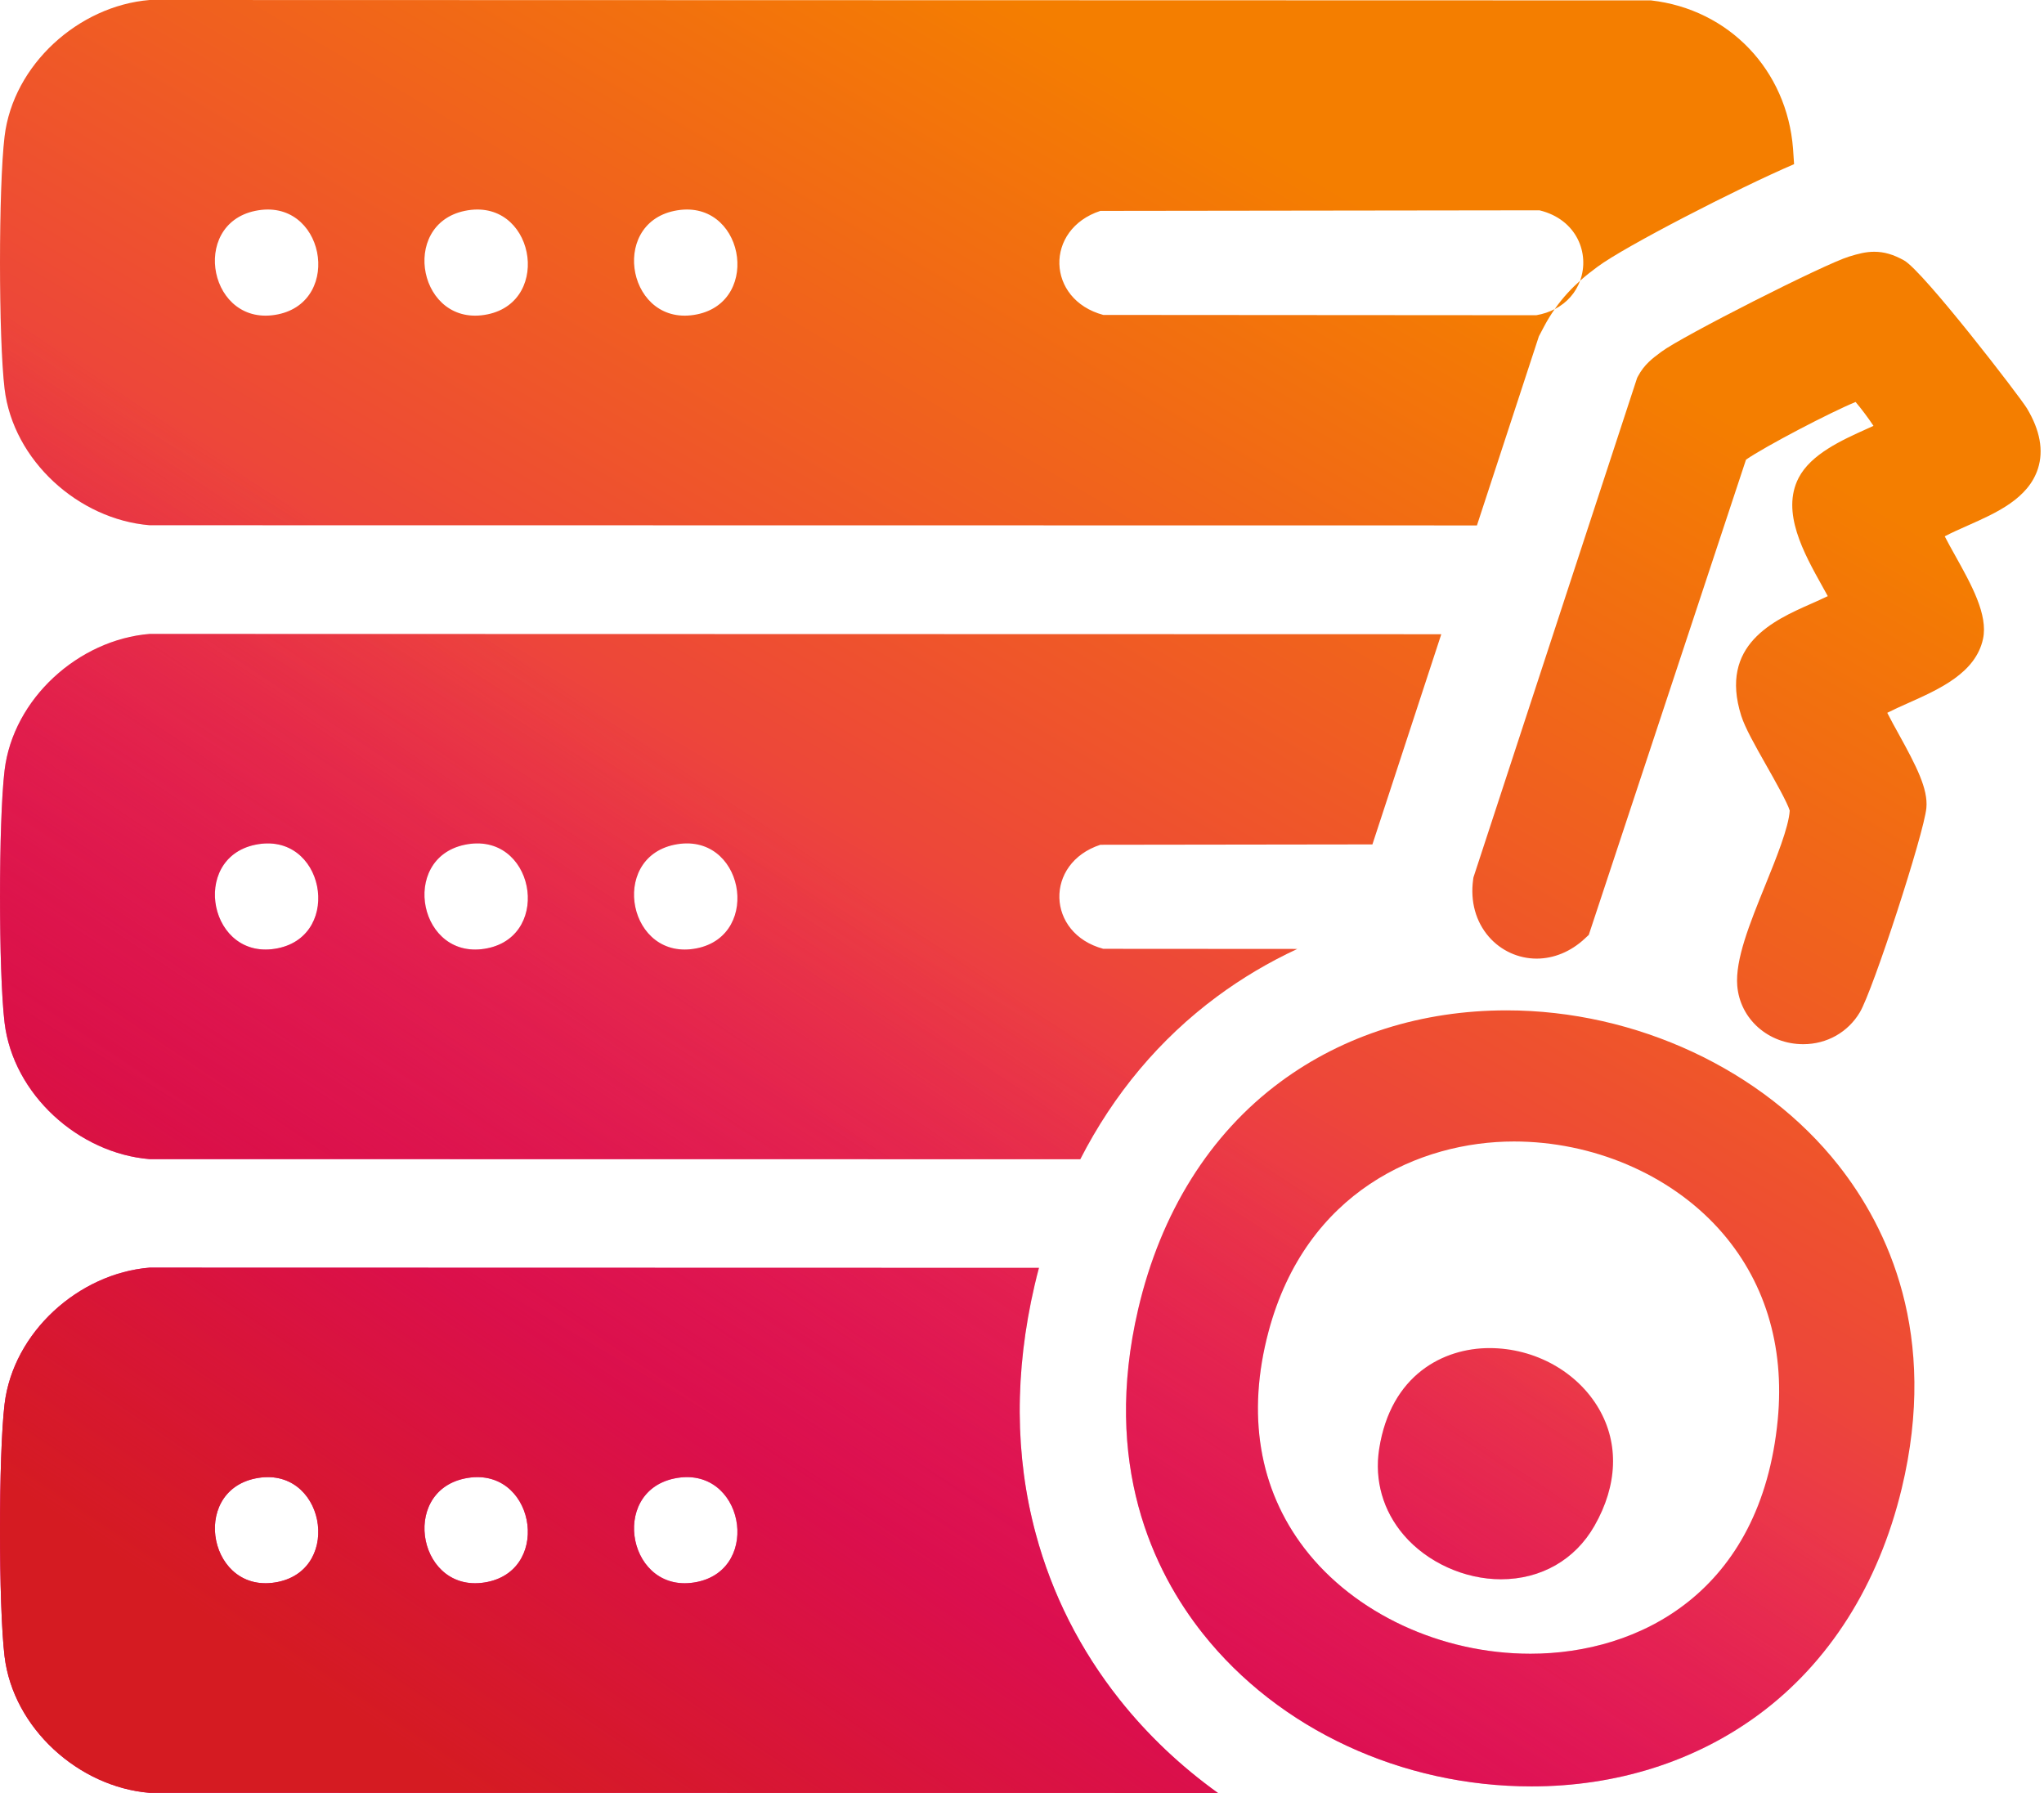
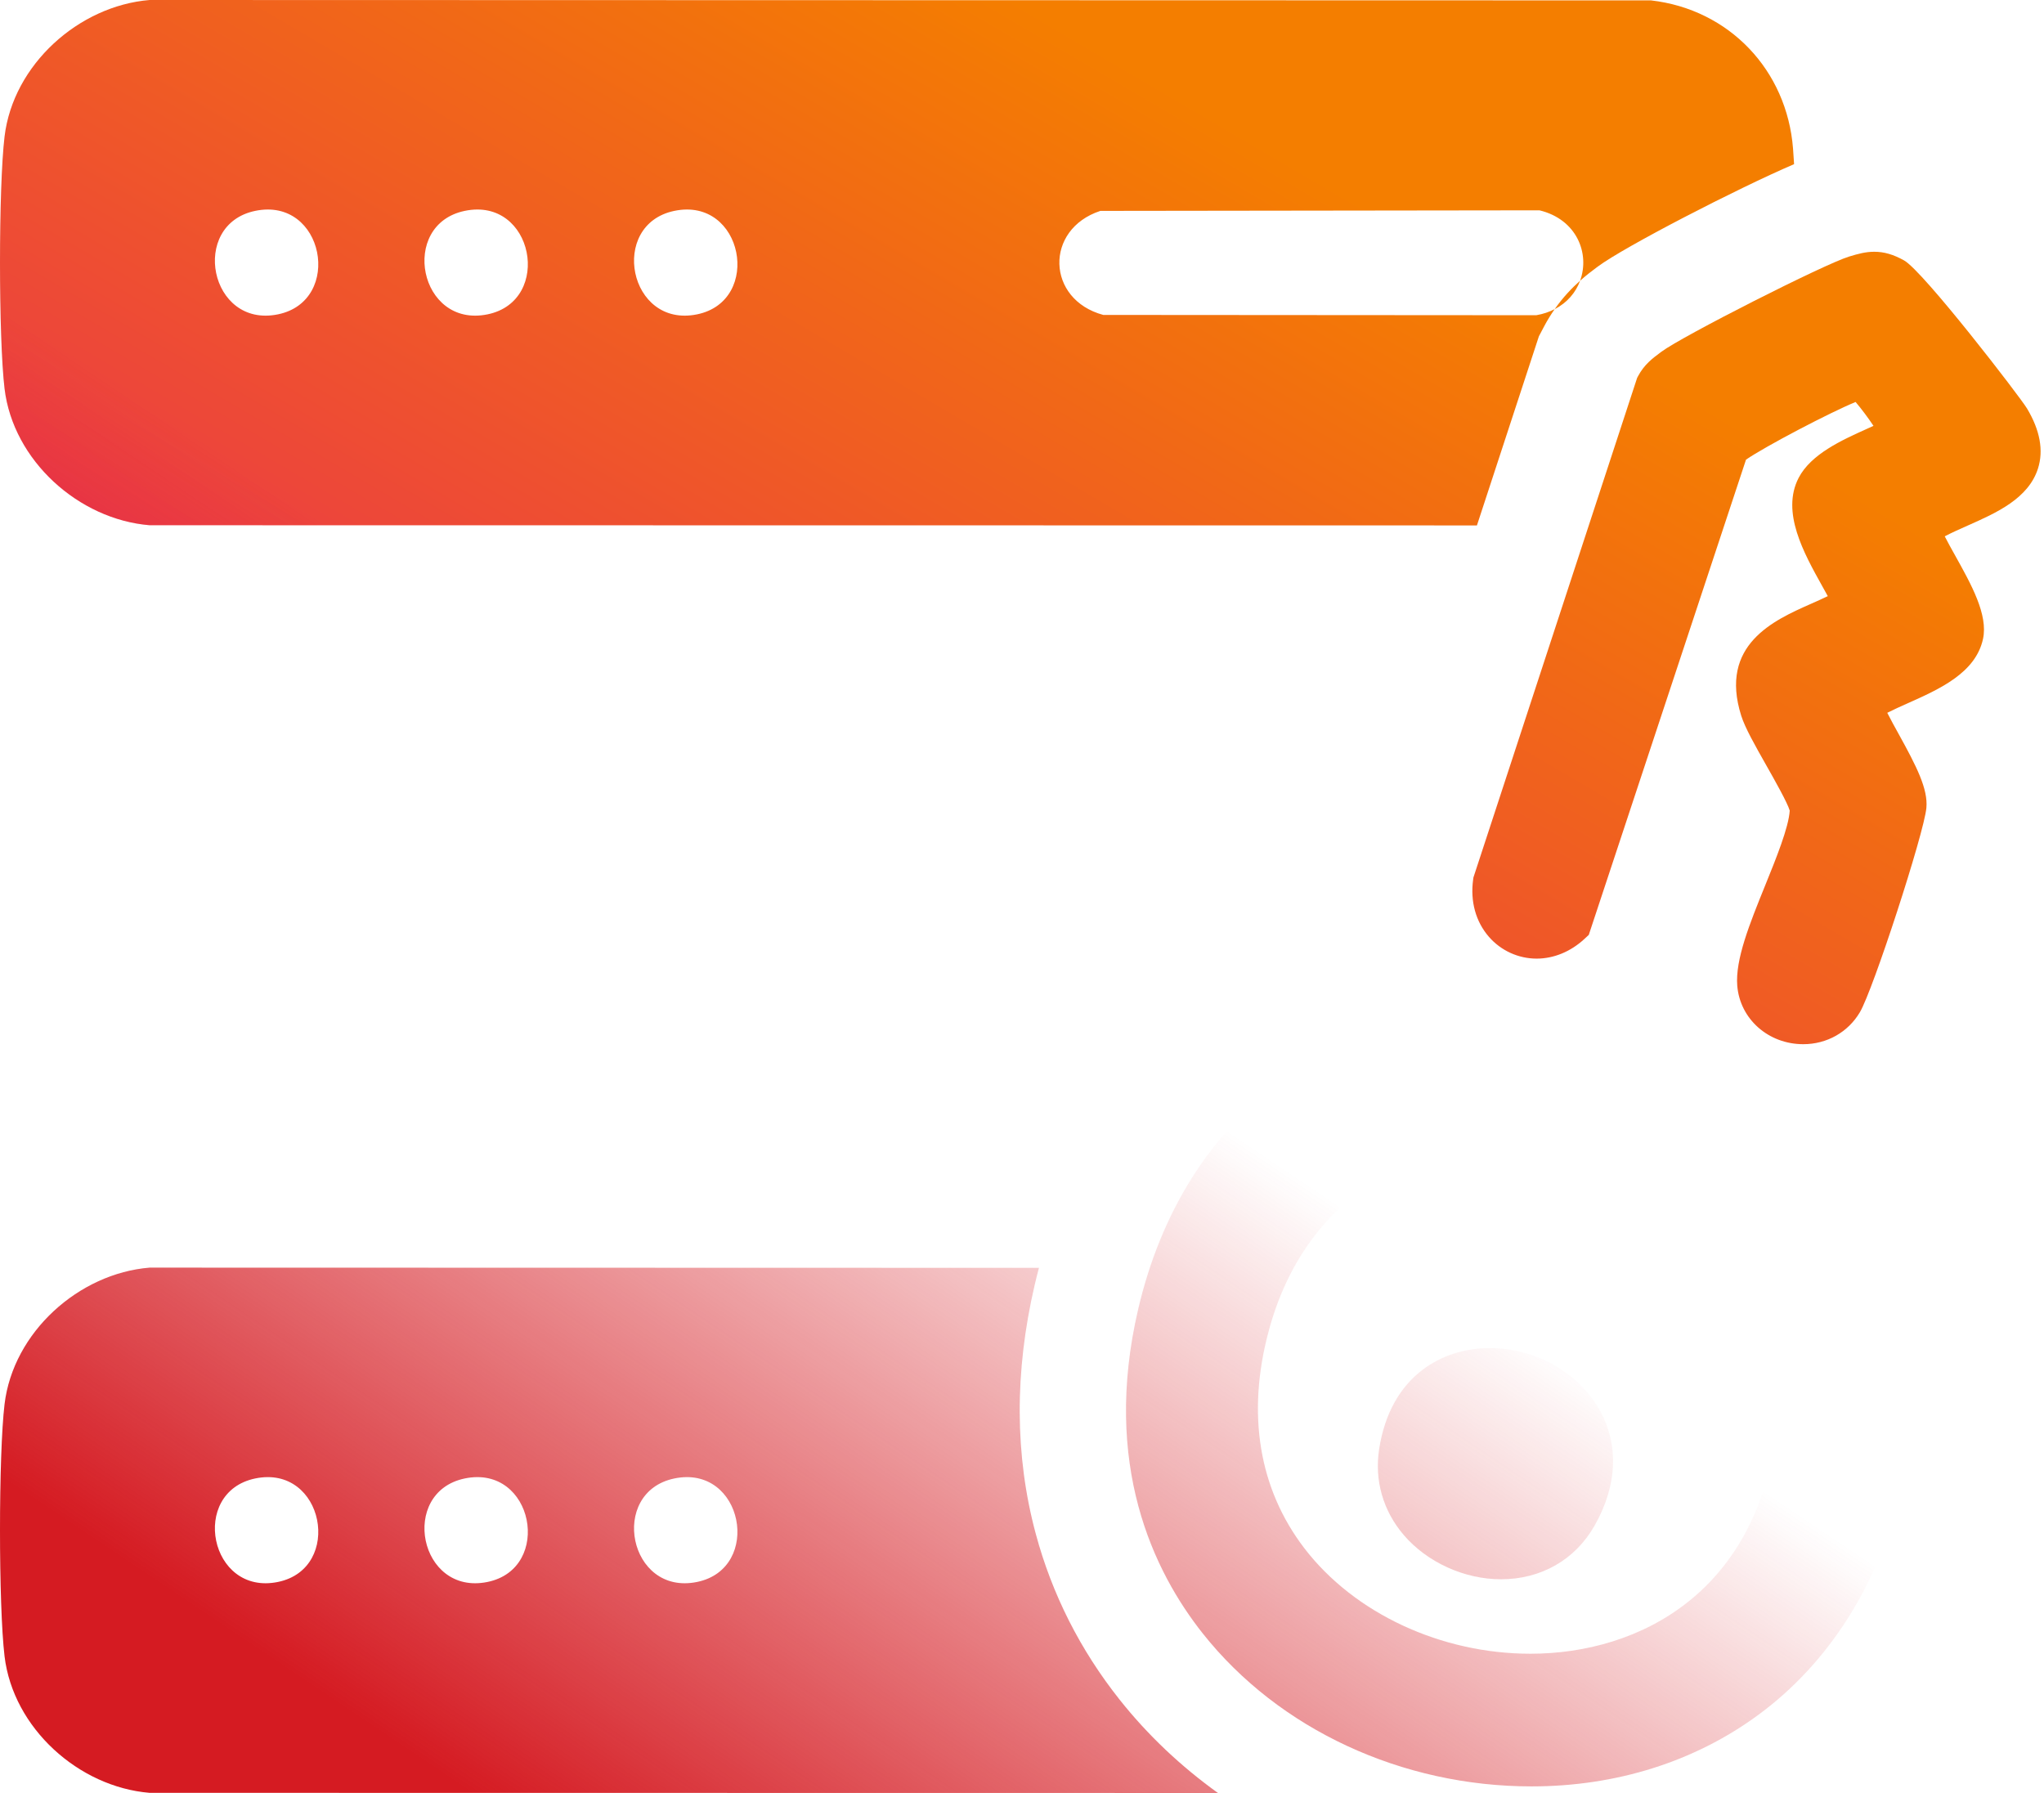
<svg xmlns="http://www.w3.org/2000/svg" width="342" height="300" viewBox="0 0 342 300" fill="none">
  <path d="M300.01 24.875C298.989 11.732 289.325 1.565 276.247 0.066L25.028 0C13.169 0.976 2.205 10.812 0.762 22.843C-0.254 31.364 -0.254 56.519 0.762 65.034C2.205 77.07 13.169 86.907 25.028 87.882L247.119 87.913L257.484 56.275L258.332 54.664C258.896 53.592 259.506 52.611 260.126 51.727C259.227 52.195 258.2 52.54 257.047 52.744L184.6 52.693C175.048 50.122 174.728 38.365 184.112 35.286L257.581 35.19C263.835 36.699 266.045 42.425 264.379 46.972C265.425 46.037 266.365 45.331 267.056 44.818L267.341 44.604C271.771 41.297 290.738 31.516 300.183 27.467C300.132 26.562 300.076 25.699 300.01 24.875ZM46.51 52.596C35.042 54.954 31.674 37.588 42.684 35.286C54.237 32.868 57.499 50.335 46.51 52.596ZM81.577 52.596C70.105 54.954 66.736 37.588 77.746 35.286C89.3 32.868 92.562 50.335 81.577 52.596ZM116.64 52.596C105.172 54.954 101.804 37.588 112.814 35.286C124.367 32.868 127.629 50.335 116.64 52.596Z" fill="url(#paint0_linear_1751_704)" />
  <path d="M300.01 24.875C298.989 11.732 289.325 1.565 276.247 0.066L25.028 0C13.169 0.976 2.205 10.812 0.762 22.843C-0.254 31.364 -0.254 56.519 0.762 65.034C2.205 77.07 13.169 86.907 25.028 87.882L247.119 87.913L257.484 56.275L258.332 54.664C258.896 53.592 259.506 52.611 260.126 51.727C259.227 52.195 258.2 52.54 257.047 52.744L184.6 52.693C175.048 50.122 174.728 38.365 184.112 35.286L257.581 35.19C263.835 36.699 266.045 42.425 264.379 46.972C265.425 46.037 266.365 45.331 267.056 44.818L267.341 44.604C271.771 41.297 290.738 31.516 300.183 27.467C300.132 26.562 300.076 25.699 300.01 24.875ZM46.51 52.596C35.042 54.954 31.674 37.588 42.684 35.286C54.237 32.868 57.499 50.335 46.51 52.596ZM81.577 52.596C70.105 54.954 66.736 37.588 77.746 35.286C89.3 32.868 92.562 50.335 81.577 52.596ZM116.64 52.596C105.172 54.954 101.804 37.588 112.814 35.286C124.367 32.868 127.629 50.335 116.64 52.596Z" fill="url(#paint1_linear_1751_704)" />
-   <path d="M184.112 141.347L229.631 141.286L241.154 106.117L25.028 106.066C13.169 107.037 2.205 116.873 0.762 128.91C-0.254 137.425 -0.254 162.58 0.762 171.101C2.205 183.132 13.169 192.968 25.028 193.944L180.754 193.964C186.343 183.045 194.066 173.819 203.633 166.741C207.835 163.632 212.331 160.969 217.066 158.775L184.6 158.754C175.048 156.183 174.728 144.426 184.112 141.347ZM46.51 158.658C35.042 161.015 31.674 143.654 42.684 141.347C54.237 138.934 57.499 156.397 46.51 158.658ZM81.577 158.658C70.105 161.015 66.736 143.654 77.746 141.347C89.3 138.934 92.562 156.397 81.577 158.658ZM116.64 158.658C105.172 161.015 101.804 143.654 112.814 141.347C124.367 138.934 127.629 156.397 116.64 158.658Z" fill="url(#paint2_linear_1751_704)" />
-   <path d="M184.112 141.347L229.631 141.286L241.154 106.117L25.028 106.066C13.169 107.037 2.205 116.873 0.762 128.91C-0.254 137.425 -0.254 162.58 0.762 171.101C2.205 183.132 13.169 192.968 25.028 193.944L180.754 193.964C186.343 183.045 194.066 173.819 203.633 166.741C207.835 163.632 212.331 160.969 217.066 158.775L184.6 158.754C175.048 156.183 174.728 144.426 184.112 141.347ZM46.51 158.658C35.042 161.015 31.674 143.654 42.684 141.347C54.237 138.934 57.499 156.397 46.51 158.658ZM81.577 158.658C70.105 161.015 66.736 143.654 77.746 141.347C89.3 138.934 92.562 156.397 81.577 158.658ZM116.64 158.658C105.172 161.015 101.804 143.654 112.814 141.347C124.367 138.934 127.629 156.397 116.64 158.658Z" fill="url(#paint3_linear_1751_704)" />
-   <path d="M187.329 284.377C180.739 276.075 176.019 266.736 173.3 256.625C169.785 243.563 169.724 229.56 173.118 215.009C173.341 214.043 173.585 213.083 173.839 212.133L25.028 212.097C13.169 213.068 2.205 222.904 0.762 234.941C-0.254 243.456 -0.254 268.611 0.762 277.131C2.205 289.163 13.169 298.999 25.028 299.975L203.79 300C197.607 295.564 192.049 290.326 187.329 284.377ZM46.51 264.689C35.042 267.051 31.674 249.685 42.684 247.378C54.237 244.965 57.499 262.428 46.51 264.689ZM81.577 264.689C70.105 267.051 66.736 249.685 77.746 247.378C89.3 244.965 92.562 262.428 81.577 264.689ZM116.64 264.689C105.172 267.051 101.804 249.685 112.814 247.378C124.367 244.965 127.629 262.428 116.64 264.689Z" fill="url(#paint4_linear_1751_704)" />
  <path d="M187.329 284.377C180.739 276.075 176.019 266.736 173.3 256.625C169.785 243.563 169.724 229.56 173.118 215.009C173.341 214.043 173.585 213.083 173.839 212.133L25.028 212.097C13.169 213.068 2.205 222.904 0.762 234.941C-0.254 243.456 -0.254 268.611 0.762 277.131C2.205 289.163 13.169 298.999 25.028 299.975L203.79 300C197.607 295.564 192.049 290.326 187.329 284.377ZM46.51 264.689C35.042 267.051 31.674 249.685 42.684 247.378C54.237 244.965 57.499 262.428 46.51 264.689ZM81.577 264.689C70.105 267.051 66.736 249.685 77.746 247.378C89.3 244.965 92.562 262.428 81.577 264.689ZM116.64 264.689C105.172 267.051 101.804 249.685 112.814 247.378C124.367 244.965 127.629 262.428 116.64 264.689Z" fill="url(#paint5_linear_1751_704)" />
-   <path d="M307.626 194.995C295.016 178.991 273.737 169.053 252.088 169.053C237.898 169.053 224.804 173.194 214.211 181.039C202.429 189.757 194.208 202.901 190.438 219.053C184.382 245.001 192.978 262.89 201.26 273.326C213.967 289.341 234.524 298.897 256.254 298.897C270.43 298.897 283.553 294.762 294.198 286.932C306.026 278.234 314.323 265.136 318.194 249.055C324.388 223.321 315.862 205.452 307.626 194.995ZM297.449 237.567C294.66 266.421 274.251 276.7 256.082 276.7H256.072C241.098 276.7 226.613 269.947 218.27 259.084C210.644 249.146 208.561 236.597 212.255 222.777C218.519 199.345 237.567 190.992 253.313 190.992C266.462 190.992 279.25 196.428 287.516 205.533C295.219 214.018 298.654 225.094 297.449 237.567Z" fill="url(#paint6_linear_1751_704)" />
  <path d="M307.626 194.995C295.016 178.991 273.737 169.053 252.088 169.053C237.898 169.053 224.804 173.194 214.211 181.039C202.429 189.757 194.208 202.901 190.438 219.053C184.382 245.001 192.978 262.89 201.26 273.326C213.967 289.341 234.524 298.897 256.254 298.897C270.43 298.897 283.553 294.762 294.198 286.932C306.026 278.234 314.323 265.136 318.194 249.055C324.388 223.321 315.862 205.452 307.626 194.995ZM297.449 237.567C294.66 266.421 274.251 276.7 256.082 276.7H256.072C241.098 276.7 226.613 269.947 218.27 259.084C210.644 249.146 208.561 236.597 212.255 222.777C218.519 199.345 237.567 190.992 253.313 190.992C266.462 190.992 279.25 196.428 287.516 205.533C295.219 214.018 298.654 225.094 297.449 237.567Z" fill="url(#paint7_linear_1751_704)" />
  <path d="M264.379 46.972C263.667 48.913 262.245 50.64 260.126 51.727C261.544 49.705 263.052 48.151 264.379 46.972Z" fill="url(#paint8_linear_1751_704)" />
  <path d="M264.379 46.972C263.667 48.913 262.245 50.64 260.126 51.727C261.544 49.705 263.052 48.151 264.379 46.972Z" fill="url(#paint9_linear_1751_704)" />
  <path d="M340.997 78.381C339.391 83.437 333.996 85.825 329.24 87.933C327.919 88.517 326.578 89.117 325.389 89.737C325.892 90.722 326.562 91.927 327.116 92.917C329.845 97.81 332.669 102.866 331.796 106.9C330.566 112.6 324.515 115.298 319.175 117.681C317.996 118.204 316.797 118.743 315.776 119.266C316.33 120.369 317.087 121.741 317.671 122.792C320.669 128.219 322.615 132.009 322.32 135.184C321.924 139.447 313.403 165.634 311.198 169.358C309.217 172.711 305.67 174.713 301.722 174.713C295.885 174.713 291.139 170.511 290.677 164.943C290.316 160.563 292.76 154.532 295.346 148.151C297.19 143.603 299.273 138.467 299.456 135.632C299.08 134.321 296.896 130.459 295.57 128.117C293.644 124.718 291.982 121.781 291.342 119.759C287.583 107.865 296.835 103.765 302.962 101.052C303.917 100.625 304.888 100.198 305.823 99.746C305.523 99.187 305.198 98.608 304.867 98.019C301.804 92.521 297.993 85.677 300.94 79.966C302.998 75.983 308.17 73.646 312.331 71.771C312.682 71.609 313.078 71.431 313.469 71.253C312.605 69.947 311.406 68.347 310.477 67.259C306.168 69.022 295.315 74.713 292.14 76.908L265.832 156.427L265.1 157.103C262.809 159.227 259.974 160.395 257.113 160.395C254.06 160.395 251.148 159.069 249.126 156.752C246.921 154.217 245.981 150.813 246.484 147.17L246.53 146.825L273.92 63.235L274.073 62.946C275.099 60.995 276.567 59.907 277.746 59.034L277.98 58.856C281.486 56.239 305.264 44.177 309.389 42.928C310.893 42.47 312.153 42.125 313.596 42.125C315.242 42.125 316.777 42.567 318.58 43.568C321.786 45.346 337.984 66.391 339.168 68.362C341.337 71.995 341.952 75.368 340.997 78.381Z" fill="url(#paint10_linear_1751_704)" />
  <path d="M340.997 78.381C339.391 83.437 333.996 85.825 329.24 87.933C327.919 88.517 326.578 89.117 325.389 89.737C325.892 90.722 326.562 91.927 327.116 92.917C329.845 97.81 332.669 102.866 331.796 106.9C330.566 112.6 324.515 115.298 319.175 117.681C317.996 118.204 316.797 118.743 315.776 119.266C316.33 120.369 317.087 121.741 317.671 122.792C320.669 128.219 322.615 132.009 322.32 135.184C321.924 139.447 313.403 165.634 311.198 169.358C309.217 172.711 305.67 174.713 301.722 174.713C295.885 174.713 291.139 170.511 290.677 164.943C290.316 160.563 292.76 154.532 295.346 148.151C297.19 143.603 299.273 138.467 299.456 135.632C299.08 134.321 296.896 130.459 295.57 128.117C293.644 124.718 291.982 121.781 291.342 119.759C287.583 107.865 296.835 103.765 302.962 101.052C303.917 100.625 304.888 100.198 305.823 99.746C305.523 99.187 305.198 98.608 304.867 98.019C301.804 92.521 297.993 85.677 300.94 79.966C302.998 75.983 308.17 73.646 312.331 71.771C312.682 71.609 313.078 71.431 313.469 71.253C312.605 69.947 311.406 68.347 310.477 67.259C306.168 69.022 295.315 74.713 292.14 76.908L265.832 156.427L265.1 157.103C262.809 159.227 259.974 160.395 257.113 160.395C254.06 160.395 251.148 159.069 249.126 156.752C246.921 154.217 245.981 150.813 246.484 147.17L246.53 146.825L273.92 63.235L274.073 62.946C275.099 60.995 276.567 59.907 277.746 59.034L277.98 58.856C281.486 56.239 305.264 44.177 309.389 42.928C310.893 42.47 312.153 42.125 313.596 42.125C315.242 42.125 316.777 42.567 318.58 43.568C321.786 45.346 337.984 66.391 339.168 68.362C341.337 71.995 341.952 75.368 340.997 78.381Z" fill="url(#paint11_linear_1751_704)" />
-   <path d="M266.787 255.294C263.545 260.985 257.845 264.241 251.143 264.241C245.021 264.241 238.787 261.406 234.88 256.844C231.409 252.794 229.946 247.683 230.759 242.45C232.69 229.997 241.556 225.561 249.212 225.561C256.869 225.561 263.942 229.545 267.524 235.713C270.918 241.561 270.658 248.516 266.787 255.294Z" fill="url(#paint12_linear_1751_704)" />
  <path d="M266.787 255.294C263.545 260.985 257.845 264.241 251.143 264.241C245.021 264.241 238.787 261.406 234.88 256.844C231.409 252.794 229.946 247.683 230.759 242.45C232.69 229.997 241.556 225.561 249.212 225.561C256.869 225.561 263.942 229.545 267.524 235.713C270.918 241.561 270.658 248.516 266.787 255.294Z" fill="url(#paint13_linear_1751_704)" />
  <defs>
    <linearGradient id="paint0_linear_1751_704" x1="64.203" y1="210.42" x2="183.247" y2="7.536" gradientUnits="userSpaceOnUse">
      <stop stop-color="#E30083" />
      <stop offset="0.444" stop-color="#ED4739" />
      <stop offset="1" stop-color="#F47E00" />
    </linearGradient>
    <linearGradient id="paint1_linear_1751_704" x1="64.203" y1="290.262" x2="154.958" y2="155.145" gradientUnits="userSpaceOnUse">
      <stop stop-color="#D51B22" />
      <stop offset="1" stop-color="#D51B22" stop-opacity="0" />
    </linearGradient>
    <linearGradient id="paint2_linear_1751_704" x1="64.203" y1="210.42" x2="183.247" y2="7.536" gradientUnits="userSpaceOnUse">
      <stop stop-color="#E30083" />
      <stop offset="0.444" stop-color="#ED4739" />
      <stop offset="1" stop-color="#F47E00" />
    </linearGradient>
    <linearGradient id="paint3_linear_1751_704" x1="64.203" y1="290.262" x2="154.958" y2="155.145" gradientUnits="userSpaceOnUse">
      <stop stop-color="#D51B22" />
      <stop offset="1" stop-color="#D51B22" stop-opacity="0" />
    </linearGradient>
    <linearGradient id="paint4_linear_1751_704" x1="64.203" y1="210.42" x2="183.247" y2="7.536" gradientUnits="userSpaceOnUse">
      <stop stop-color="#E30083" />
      <stop offset="0.444" stop-color="#ED4739" />
      <stop offset="1" stop-color="#F47E00" />
    </linearGradient>
    <linearGradient id="paint5_linear_1751_704" x1="64.203" y1="290.262" x2="154.958" y2="155.145" gradientUnits="userSpaceOnUse">
      <stop stop-color="#D51B22" />
      <stop offset="1" stop-color="#D51B22" stop-opacity="0" />
    </linearGradient>
    <linearGradient id="paint6_linear_1751_704" x1="64.203" y1="210.42" x2="183.247" y2="7.536" gradientUnits="userSpaceOnUse">
      <stop stop-color="#E30083" />
      <stop offset="0.444" stop-color="#ED4739" />
      <stop offset="1" stop-color="#F47E00" />
    </linearGradient>
    <linearGradient id="paint7_linear_1751_704" x1="64.203" y1="290.262" x2="154.958" y2="155.145" gradientUnits="userSpaceOnUse">
      <stop stop-color="#D51B22" />
      <stop offset="1" stop-color="#D51B22" stop-opacity="0" />
    </linearGradient>
    <linearGradient id="paint8_linear_1751_704" x1="64.203" y1="210.42" x2="183.247" y2="7.536" gradientUnits="userSpaceOnUse">
      <stop stop-color="#E30083" />
      <stop offset="0.444" stop-color="#ED4739" />
      <stop offset="1" stop-color="#F47E00" />
    </linearGradient>
    <linearGradient id="paint9_linear_1751_704" x1="64.203" y1="290.262" x2="154.958" y2="155.145" gradientUnits="userSpaceOnUse">
      <stop stop-color="#D51B22" />
      <stop offset="1" stop-color="#D51B22" stop-opacity="0" />
    </linearGradient>
    <linearGradient id="paint10_linear_1751_704" x1="64.203" y1="210.42" x2="183.247" y2="7.536" gradientUnits="userSpaceOnUse">
      <stop stop-color="#E30083" />
      <stop offset="0.444" stop-color="#ED4739" />
      <stop offset="1" stop-color="#F47E00" />
    </linearGradient>
    <linearGradient id="paint11_linear_1751_704" x1="64.203" y1="290.262" x2="154.958" y2="155.145" gradientUnits="userSpaceOnUse">
      <stop stop-color="#D51B22" />
      <stop offset="1" stop-color="#D51B22" stop-opacity="0" />
    </linearGradient>
    <linearGradient id="paint12_linear_1751_704" x1="64.203" y1="210.42" x2="183.247" y2="7.536" gradientUnits="userSpaceOnUse">
      <stop stop-color="#E30083" />
      <stop offset="0.444" stop-color="#ED4739" />
      <stop offset="1" stop-color="#F47E00" />
    </linearGradient>
    <linearGradient id="paint13_linear_1751_704" x1="64.203" y1="290.262" x2="154.958" y2="155.145" gradientUnits="userSpaceOnUse">
      <stop stop-color="#D51B22" />
      <stop offset="1" stop-color="#D51B22" stop-opacity="0" />
    </linearGradient>
  </defs>
</svg>